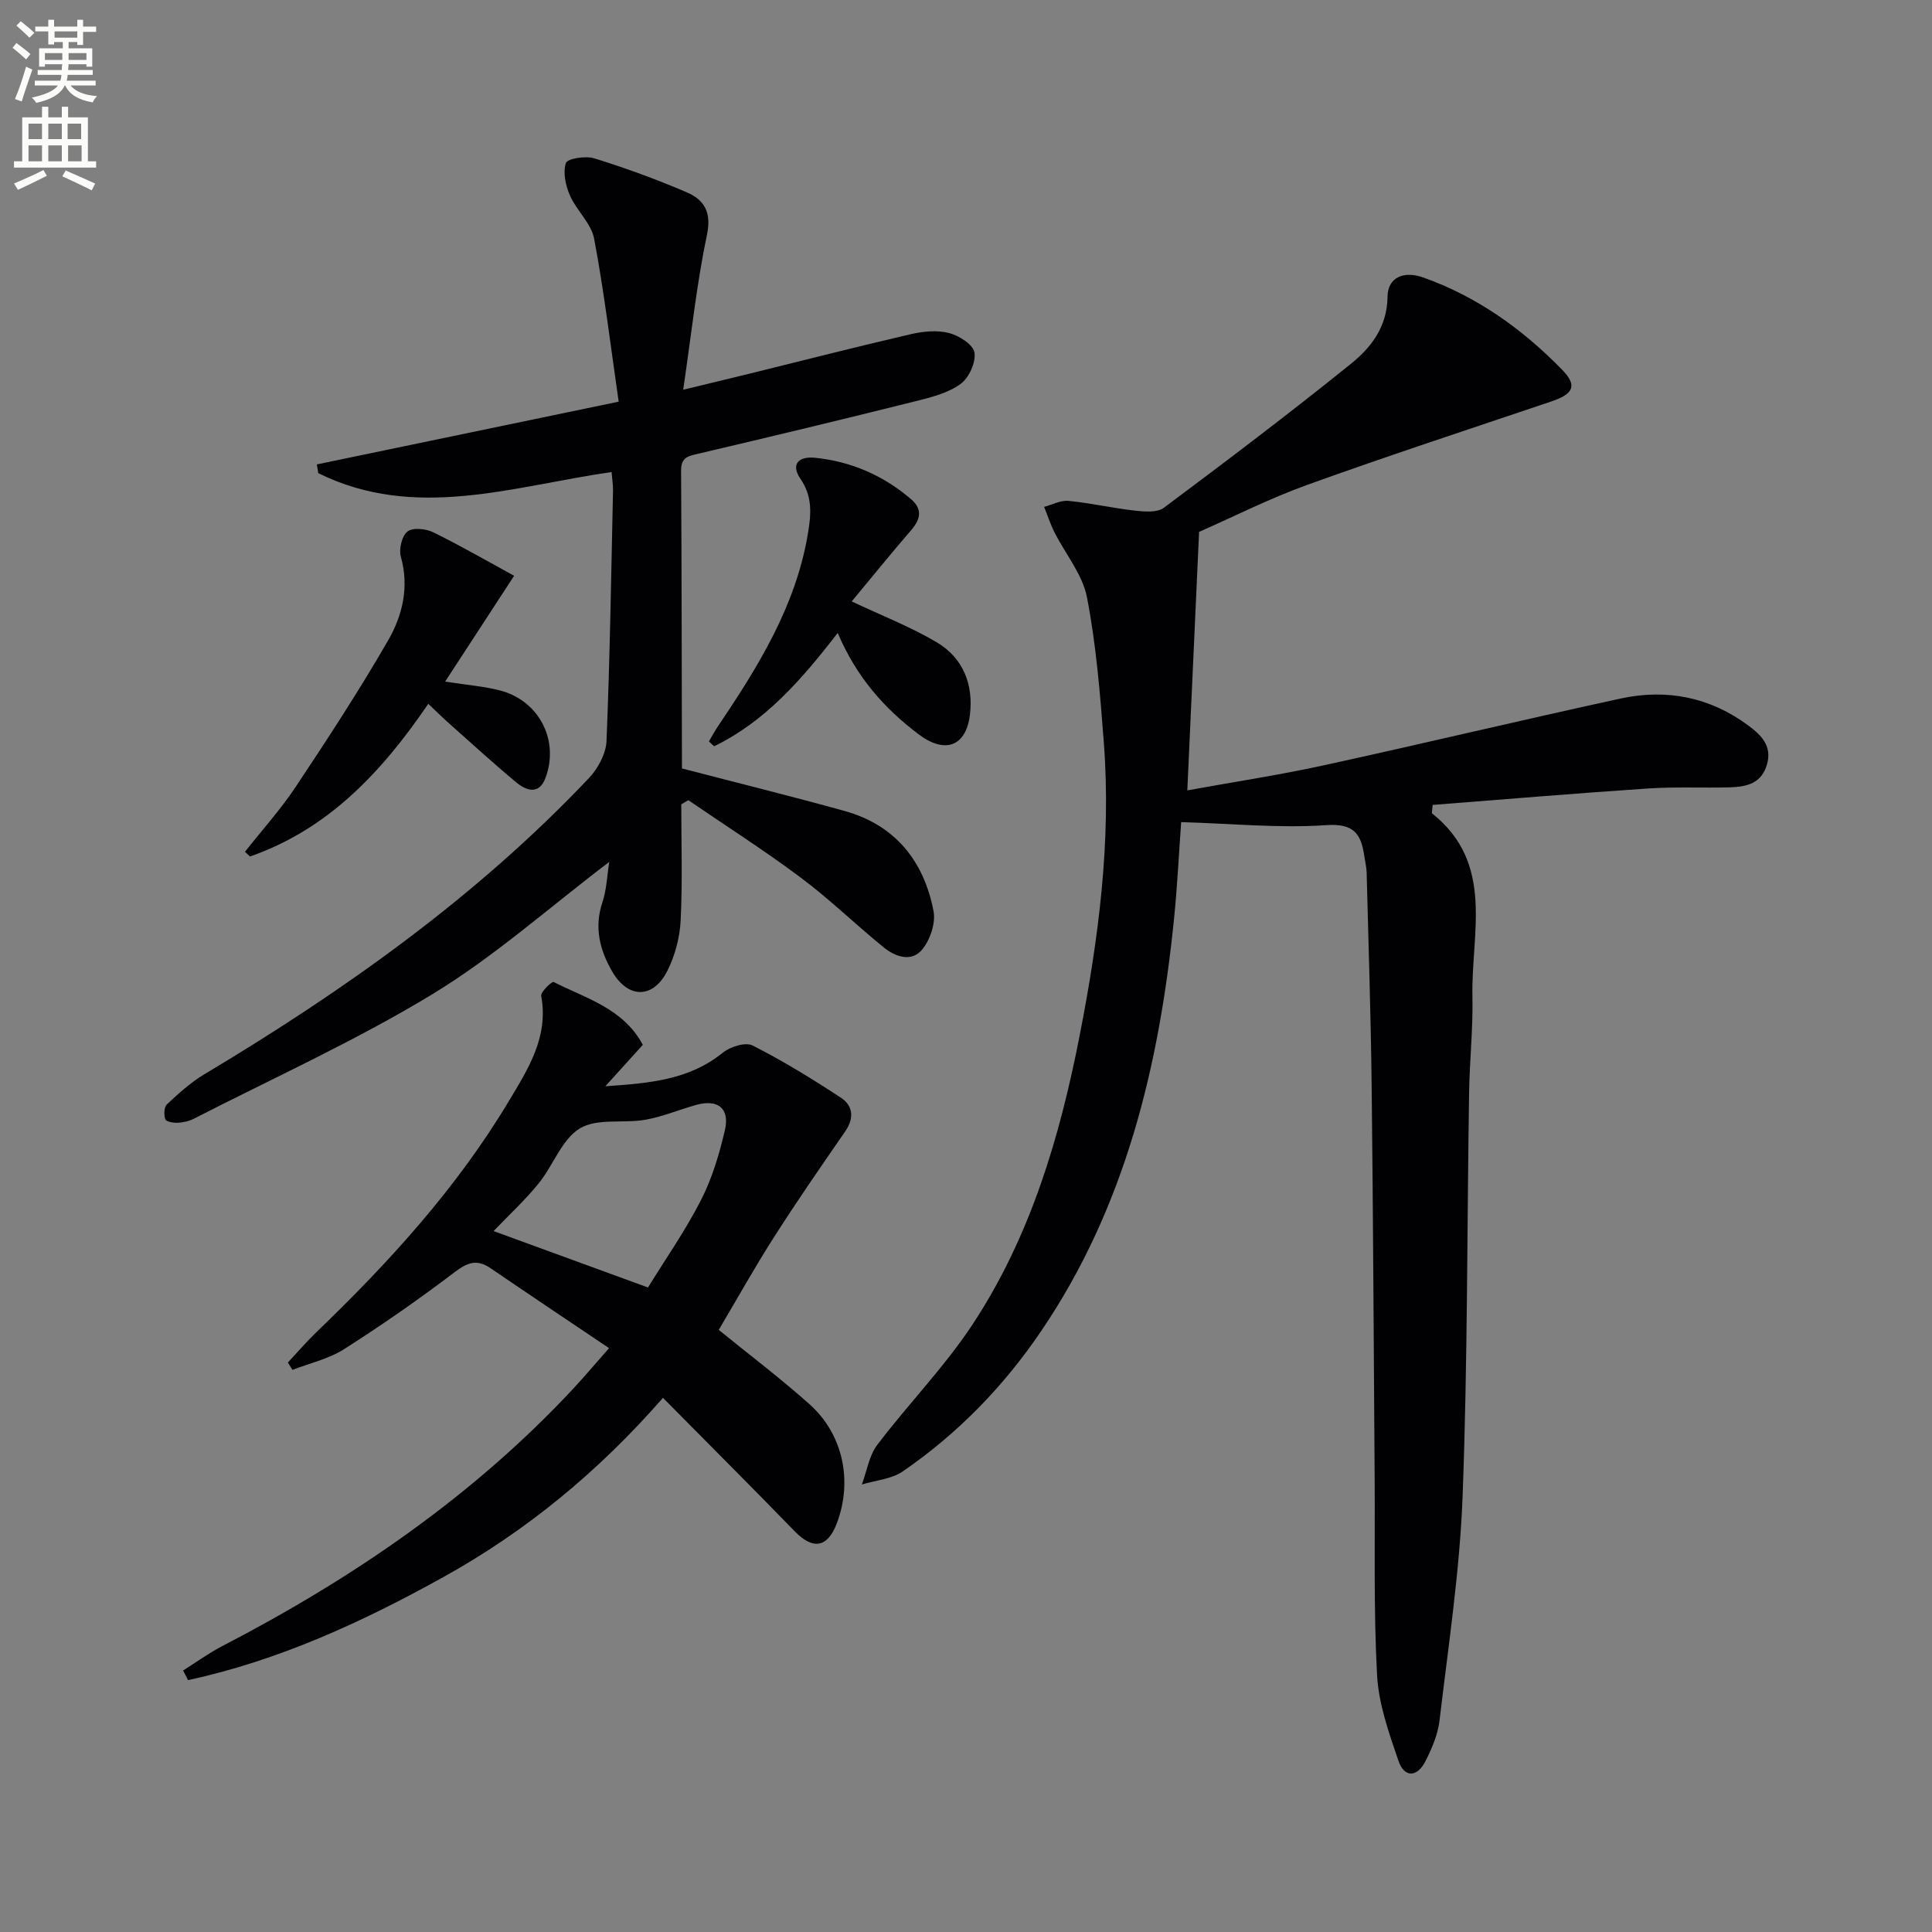
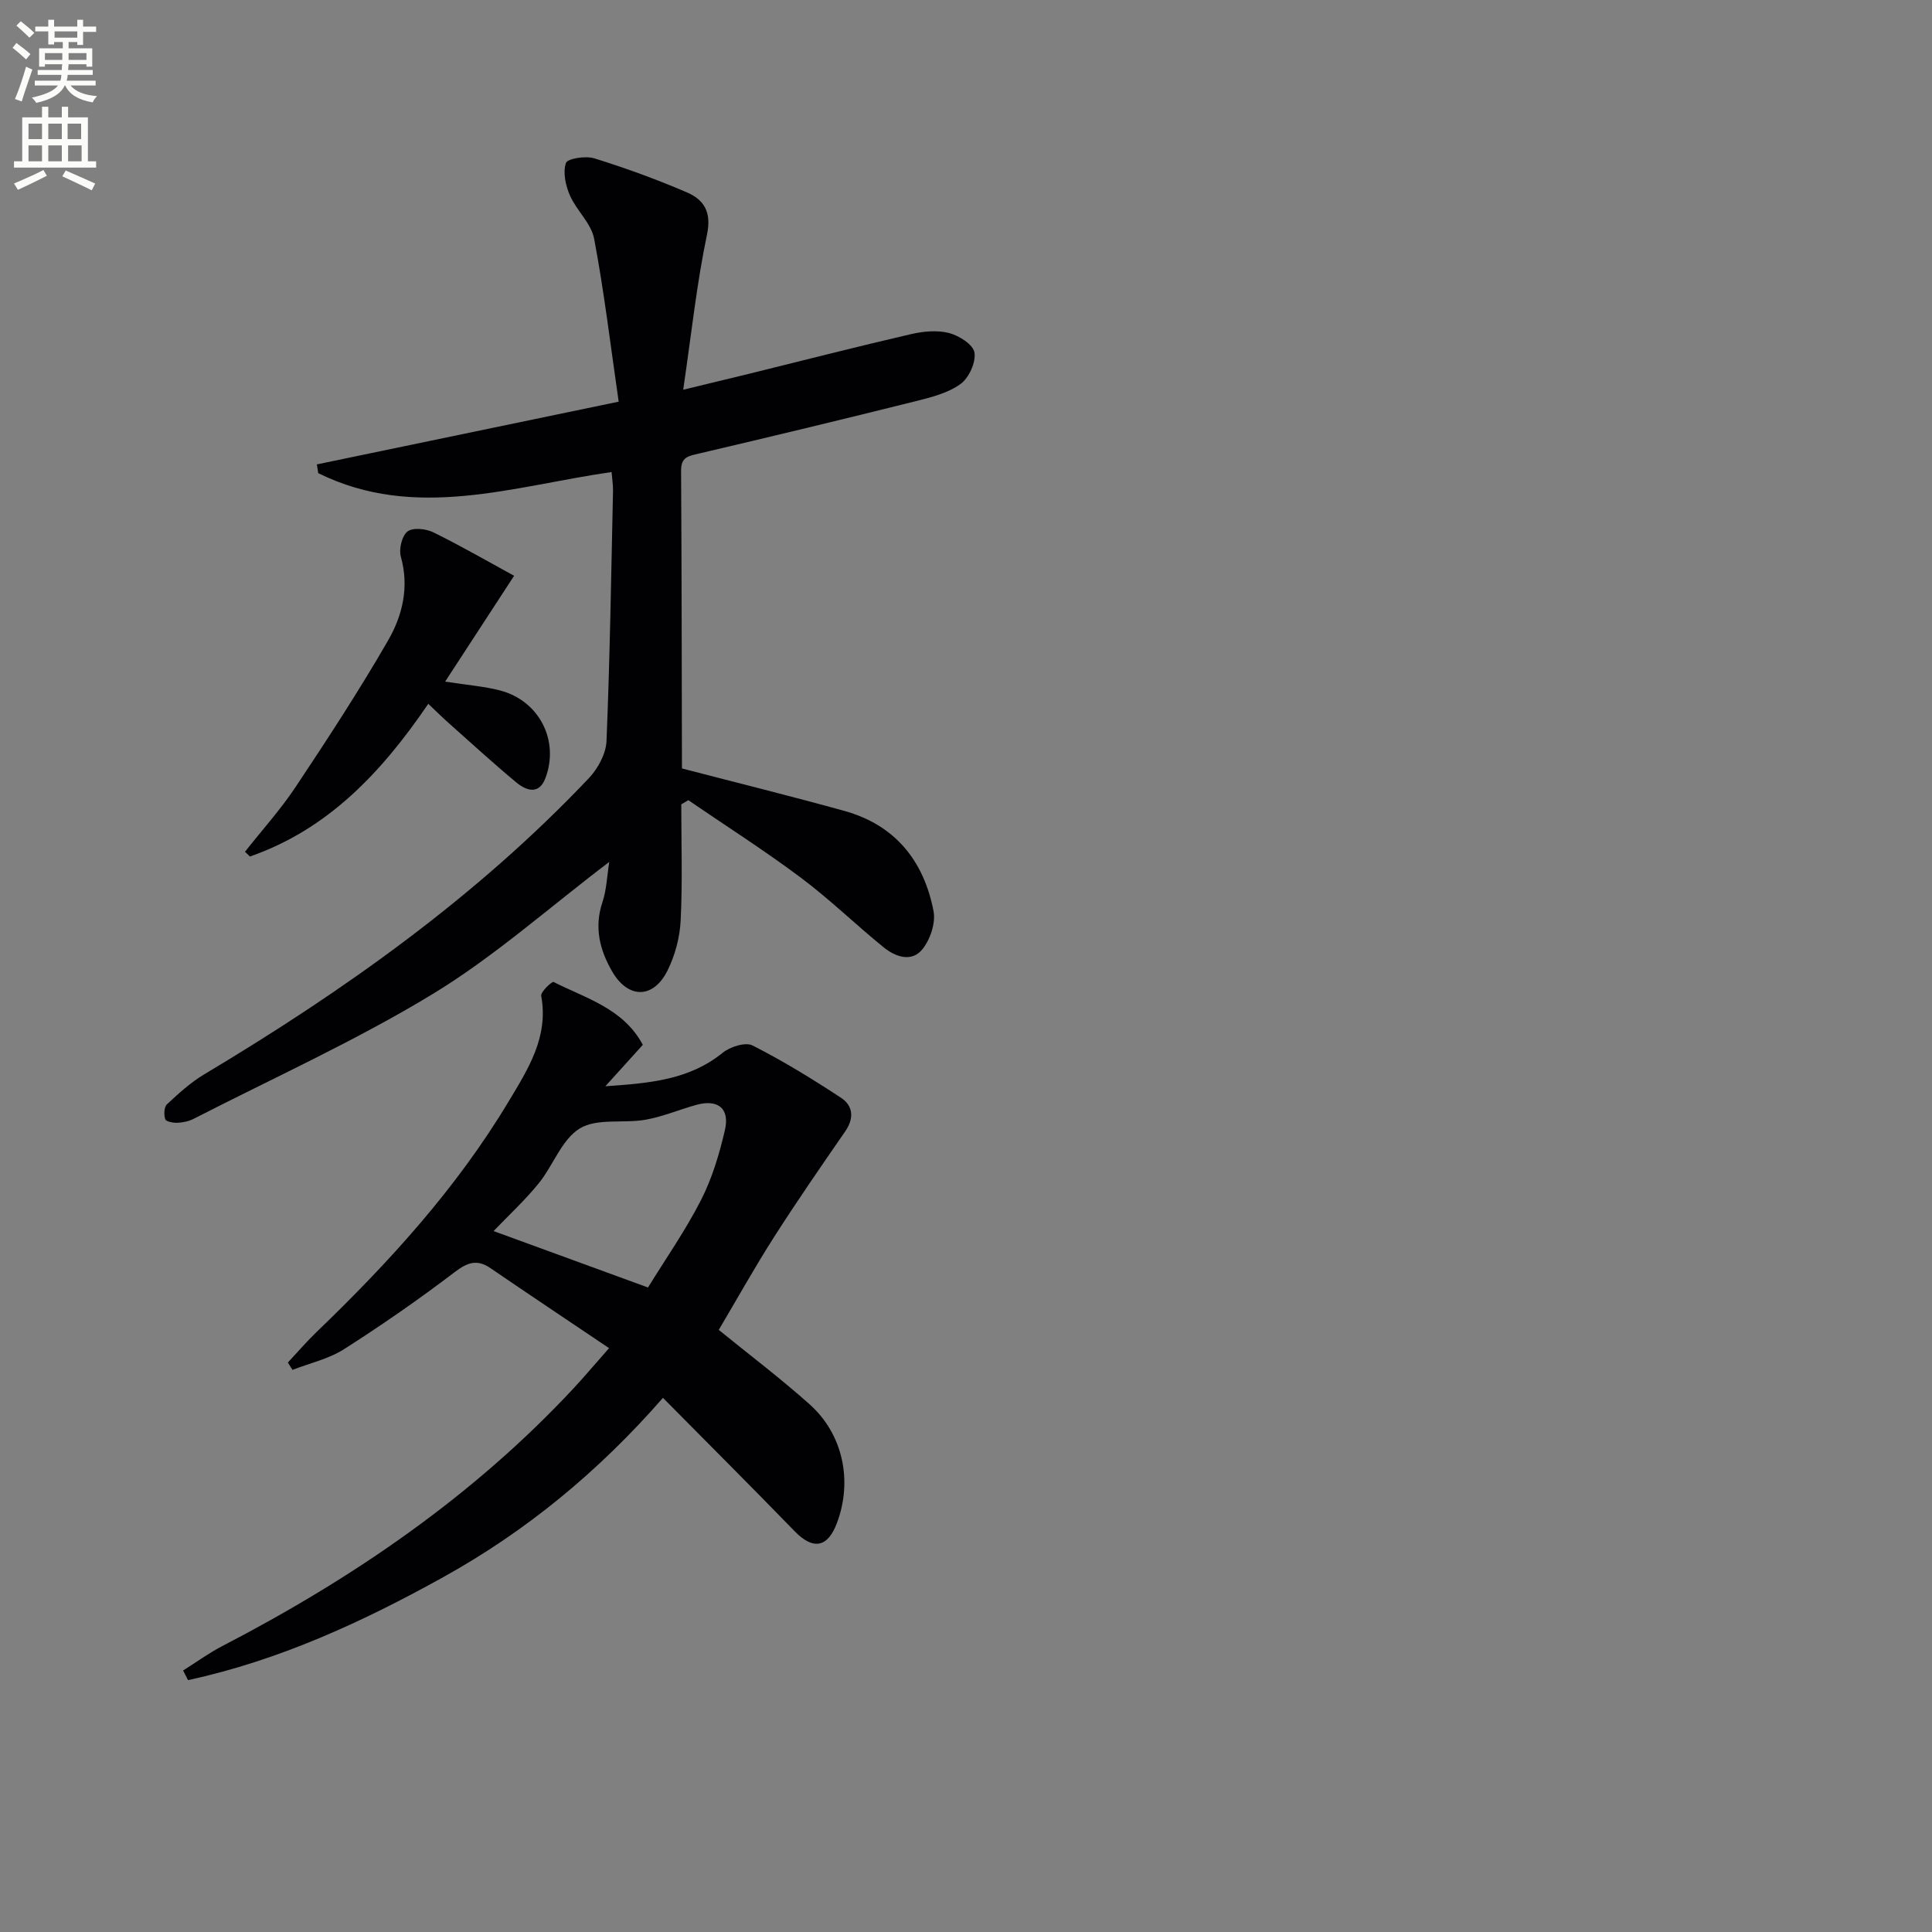
<svg xmlns="http://www.w3.org/2000/svg" enable-background="new 0 0 400 400" viewBox="0 0 400 400">
  <rect x="0" y="0" width="400" height="400" fill="#808080" stroke="none" />
  <path d="m2.6 9.9.8-1c.9.7 1.9 1.4 2.9 2.3l-.9 1.1c-1.1-1-2-1.8-2.8-2.4zm.5 10.6c.9-2.1 1.6-4.3 2.3-6.7.4.2.8.4 1.3.6-.7 2.1-1.5 4.3-2.2 6.6zm.3-15.2.9-.9c1 .8 2 1.6 2.8 2.4l-1 1c-.9-.9-1.8-1.7-2.7-2.5zm12.6-1.2h1.2v1.4h2.7v1.1h-2.7v2.7h-1.2v-.6h-1.8v1.3h4.9v3.8h-1.2v-.5h-3.7c0 .4-.1.9-.1 1.2h5.1v1h-5.2c0 .5-.1.9-.2 1.2h6v1h-5.2c1.1 1.3 2.9 2 5.5 2.2-.4.4-.7.8-.9 1.3-2.9-.5-4.8-1.6-5.7-3.5h-.1c-.8 1.7-2.7 2.9-5.9 3.6-.2-.4-.6-.8-.9-1.1 2.8-.6 4.6-1.4 5.4-2.5h-4.8v-1h5.3c.1-.3.2-.7.2-1.2h-4.9v-1h5c0-.4 0-.8.1-1.2h-3.6v.5h-1.2v-3.8h4.9v-1.3h-1.8v.5h-1.2v-2.7h-2.7v-1h2.7v-1.4h1.2v1.4h4.8zm-6.7 8.3h3.6c0-.4 0-.9 0-1.4h-3.6zm1.9-4.6h4.8v-1.3h-4.7v1.3zm6.7 3.2h-3.7v1.4h3.7z" fill="#fbfcfa" />
  <path d="m8.7 22.1h1.3v2.2h2.8v-2.2h1.3v2.2h4.1v9.1h1.7v1.3h-17v-1.3h1.7v-9.1h4.1zm.3 13.1.7 1.2c-1.8.9-3.8 1.9-6 2.9-.2-.4-.5-.8-.8-1.3 2.3-1 4.4-1.9 6.1-2.8zm-3.1-6.4h2.8v-3.2h-2.8zm0 4.6h2.8v-3.3h-2.8zm4.1-4.6h2.8v-3.2h-2.8zm0 4.6h2.8v-3.3h-2.8zm3.6 1.9c2.1.9 4.1 1.8 6.1 2.7l-.7 1.4c-2.2-1.1-4.2-2-6.1-2.9zm3.2-9.7h-2.8v3.2h2.8zm-2.7 7.8h2.8v-3.3h-2.8z" fill="#fbfcfa" />
  <g fill="#010104">
-     <path d="m244.55 170.21c-.46 6.26-.79 13.21-1.49 20.12-3.08 30.4-10.06 59.58-27.55 85.33-7.74 11.41-17.24 21.17-28.59 28.97-2.34 1.61-5.63 1.85-8.48 2.72 1.03-2.77 1.49-5.97 3.2-8.22 6.42-8.47 13.95-16.16 19.77-25 11.95-18.16 18.03-38.75 22.15-59.88 3.89-19.94 6.53-40.06 4.98-60.44-.76-10.08-1.58-20.23-3.49-30.13-.92-4.75-4.47-8.98-6.74-13.49-.85-1.68-1.43-3.5-2.14-5.25 1.68-.44 3.41-1.4 5.03-1.24 4.61.45 9.16 1.5 13.76 2.02 1.99.22 4.61.45 6-.59 13.04-9.73 26.02-19.56 38.69-29.77 4.19-3.38 7.54-7.63 7.62-13.9.05-4.16 3.49-5.39 7.34-4.03 11.19 3.96 20.61 10.71 28.81 19.12 3.23 3.31 2.34 5.03-2.27 6.58-16.83 5.68-33.72 11.21-50.43 17.23-7.79 2.8-15.23 6.58-22.46 9.76-.81 17.82-1.6 35.19-2.44 53.52 9.92-1.8 19.06-3.19 28.07-5.15 20.58-4.49 41.07-9.4 61.66-13.87 9.54-2.07 18.53-.28 26.47 5.63 2.58 1.92 4.88 4.12 3.84 7.93-1.1 4.05-4.29 4.73-7.73 4.83-5.66.15-11.34-.14-16.99.24-14.89 1-29.76 2.25-44.53 3.4-.07 1.16-.23 1.65-.09 1.77 13.04 10.39 8.04 24.8 8.33 37.95.14 6.63-.59 13.28-.69 19.92-.43 27.8-.3 55.62-1.34 83.4-.58 15.55-2.96 31.04-4.78 46.53-.34 2.88-1.58 5.76-2.9 8.39-1.7 3.38-4.39 3.53-5.62-.09-1.96-5.75-4.09-11.71-4.41-17.68-.73-13.42-.41-26.89-.5-40.35-.2-27.13-.31-54.26-.62-81.38-.17-14.8-.66-29.6-1.04-44.4-.03-1.15-.31-2.3-.48-3.45-.67-4.59-2.13-6.84-7.94-6.42-9.69.66-19.48-.33-29.98-.63z" />
    <path d="m126.14 178.45c-12.65 9.6-23.9 19.67-36.59 27.37-15.84 9.62-32.86 17.31-49.4 25.79-1.01.52-2.22.79-3.36.85-.89.04-2.4-.23-2.57-.73-.32-.91-.26-2.54.35-3.1 2.42-2.25 4.91-4.53 7.73-6.21 28.96-17.32 56.32-36.71 79.63-61.32 1.87-1.98 3.53-5.04 3.64-7.66.71-17.29.97-34.6 1.35-51.91.02-1.14-.18-2.28-.3-3.8-20.38 2.92-40.66 10.16-60.73.23-.1-.6-.19-1.21-.29-1.81 20.36-4.23 40.71-8.46 62.49-12.99-1.68-11.57-3-22.72-5.08-33.73-.6-3.19-3.65-5.84-5.02-8.98-.89-2.04-1.48-4.76-.82-6.7.32-.93 4.08-1.53 5.87-.97 6.48 2.01 12.88 4.35 19.11 7.02 3.55 1.52 5.22 4.02 4.23 8.74-2.13 10.15-3.22 20.52-4.93 32.15 5.62-1.36 9.71-2.34 13.79-3.34 11.1-2.74 22.18-5.58 33.32-8.16 2.54-.59 5.44-.88 7.9-.25 2.08.53 5.03 2.4 5.29 4.04.33 2.04-1.14 5.26-2.88 6.52-2.58 1.87-6 2.74-9.2 3.54-14.97 3.74-29.97 7.35-44.99 10.87-2.13.5-3.68.69-3.67 3.51.13 20.65.13 41.31.18 61.96 0 .29.26.58-.18-.33 11.85 3.09 22.89 5.81 33.84 8.85 10.5 2.92 16.43 10.36 18.43 20.74.47 2.43-.67 5.84-2.27 7.85-2.23 2.81-5.6 1.64-8.04-.34-5.81-4.71-11.19-9.97-17.17-14.44-7.54-5.64-15.51-10.72-23.29-16.04-.49.29-.97.57-1.46.86 0 8.02.27 16.06-.13 24.07-.17 3.52-1.17 7.25-2.75 10.4-2.95 5.86-8.16 5.79-11.43.13-2.58-4.46-3.75-9.12-2.02-14.32.87-2.58.95-5.4 1.42-8.36z" />
    <path d="m126.1 279.12c-8.62-5.8-16.61-11.14-24.55-16.56-2.82-1.92-4.78-1.19-7.44.84-7.4 5.63-15.05 10.94-22.89 15.94-3.18 2.02-7.09 2.89-10.67 4.28-.32-.51-.63-1.02-.95-1.53 1.97-2.1 3.85-4.3 5.92-6.29 15.04-14.47 29.04-29.81 39.82-47.81 4-6.67 8.28-13.3 6.71-21.8-.15-.82 2.23-3.05 2.56-2.88 6.71 3.4 14.44 5.46 18.48 13.01-2.38 2.63-4.74 5.24-7.76 8.58 9.27-.64 17.35-1.33 24.26-6.91 1.55-1.26 4.73-2.29 6.21-1.54 6.32 3.2 12.39 6.94 18.32 10.83 2.54 1.67 2.74 4.27.86 6.98-4.99 7.22-9.99 14.45-14.71 21.84-4.02 6.29-7.65 12.81-11.46 19.24 6.25 5.08 12.72 9.98 18.76 15.36 6.98 6.21 8.99 15.87 5.71 24.62-1.92 5.13-4.95 5.62-8.73 1.73-8.9-9.16-17.94-18.18-27.29-27.64-13.43 15.36-28.39 27.64-45.52 37.14-16.75 9.29-34.05 17.25-52.81 21.3-.34-.66-.68-1.33-1.02-1.99 2.69-1.69 5.27-3.58 8.08-5.04 27.07-14.04 51.97-31.03 72.85-53.48 2.16-2.33 4.19-4.74 7.26-8.22zm8.06-12.56c3.66-5.94 7.76-11.8 10.98-18.11 2.3-4.5 3.79-9.51 4.94-14.45 1.06-4.54-1.46-6.5-5.98-5.23-3.5.98-6.91 2.43-10.47 3.06-4.55.8-10.03-.37-13.59 1.8-3.75 2.29-5.51 7.68-8.53 11.4-2.84 3.5-6.2 6.59-9.32 9.85 10.78 3.93 21.01 7.67 31.97 11.68z" />
    <path d="m88.67 145.72c-9.75 14.32-20.84 26.01-36.92 31.61-.34-.33-.69-.65-1.03-.98 3.54-4.49 7.39-8.76 10.54-13.5 6.61-9.94 13.16-19.96 19.11-30.29 2.97-5.15 4.38-11.04 2.62-17.3-.44-1.57.22-4.33 1.39-5.23 1.12-.86 3.83-.56 5.36.19 5.91 2.92 11.63 6.22 16.7 8.99-4.82 7.4-9.36 14.36-14.28 21.91 4.72.74 8.16.98 11.44 1.85 8.05 2.14 12.26 10.38 9.32 18.14-1.33 3.51-3.97 2.59-6.04.87-4.73-3.93-9.27-8.09-13.87-12.18-1.36-1.2-2.64-2.48-4.34-4.08z" />
-     <path d="m173.44 131.04c-7.54 9.78-15.08 18.37-25.59 23.47-.36-.34-.72-.67-1.08-1.01.62-1.04 1.18-2.1 1.86-3.1 8.29-12.31 16.1-24.83 18.63-39.86.68-4.02 1.01-7.69-1.53-11.4-2.11-3.08-.32-4.72 3.07-4.36 7.47.78 14.09 3.66 19.8 8.55 2.44 2.09 2.01 4.16.04 6.44-4.22 4.89-8.28 9.91-12.3 14.75 6.2 2.93 12.18 5.24 17.62 8.47 5.46 3.24 7.62 8.77 6.85 15.02-.82 6.61-5.21 8.08-10.56 4.06-7.19-5.4-12.94-11.91-16.81-21.03z" />
  </g>
</svg>